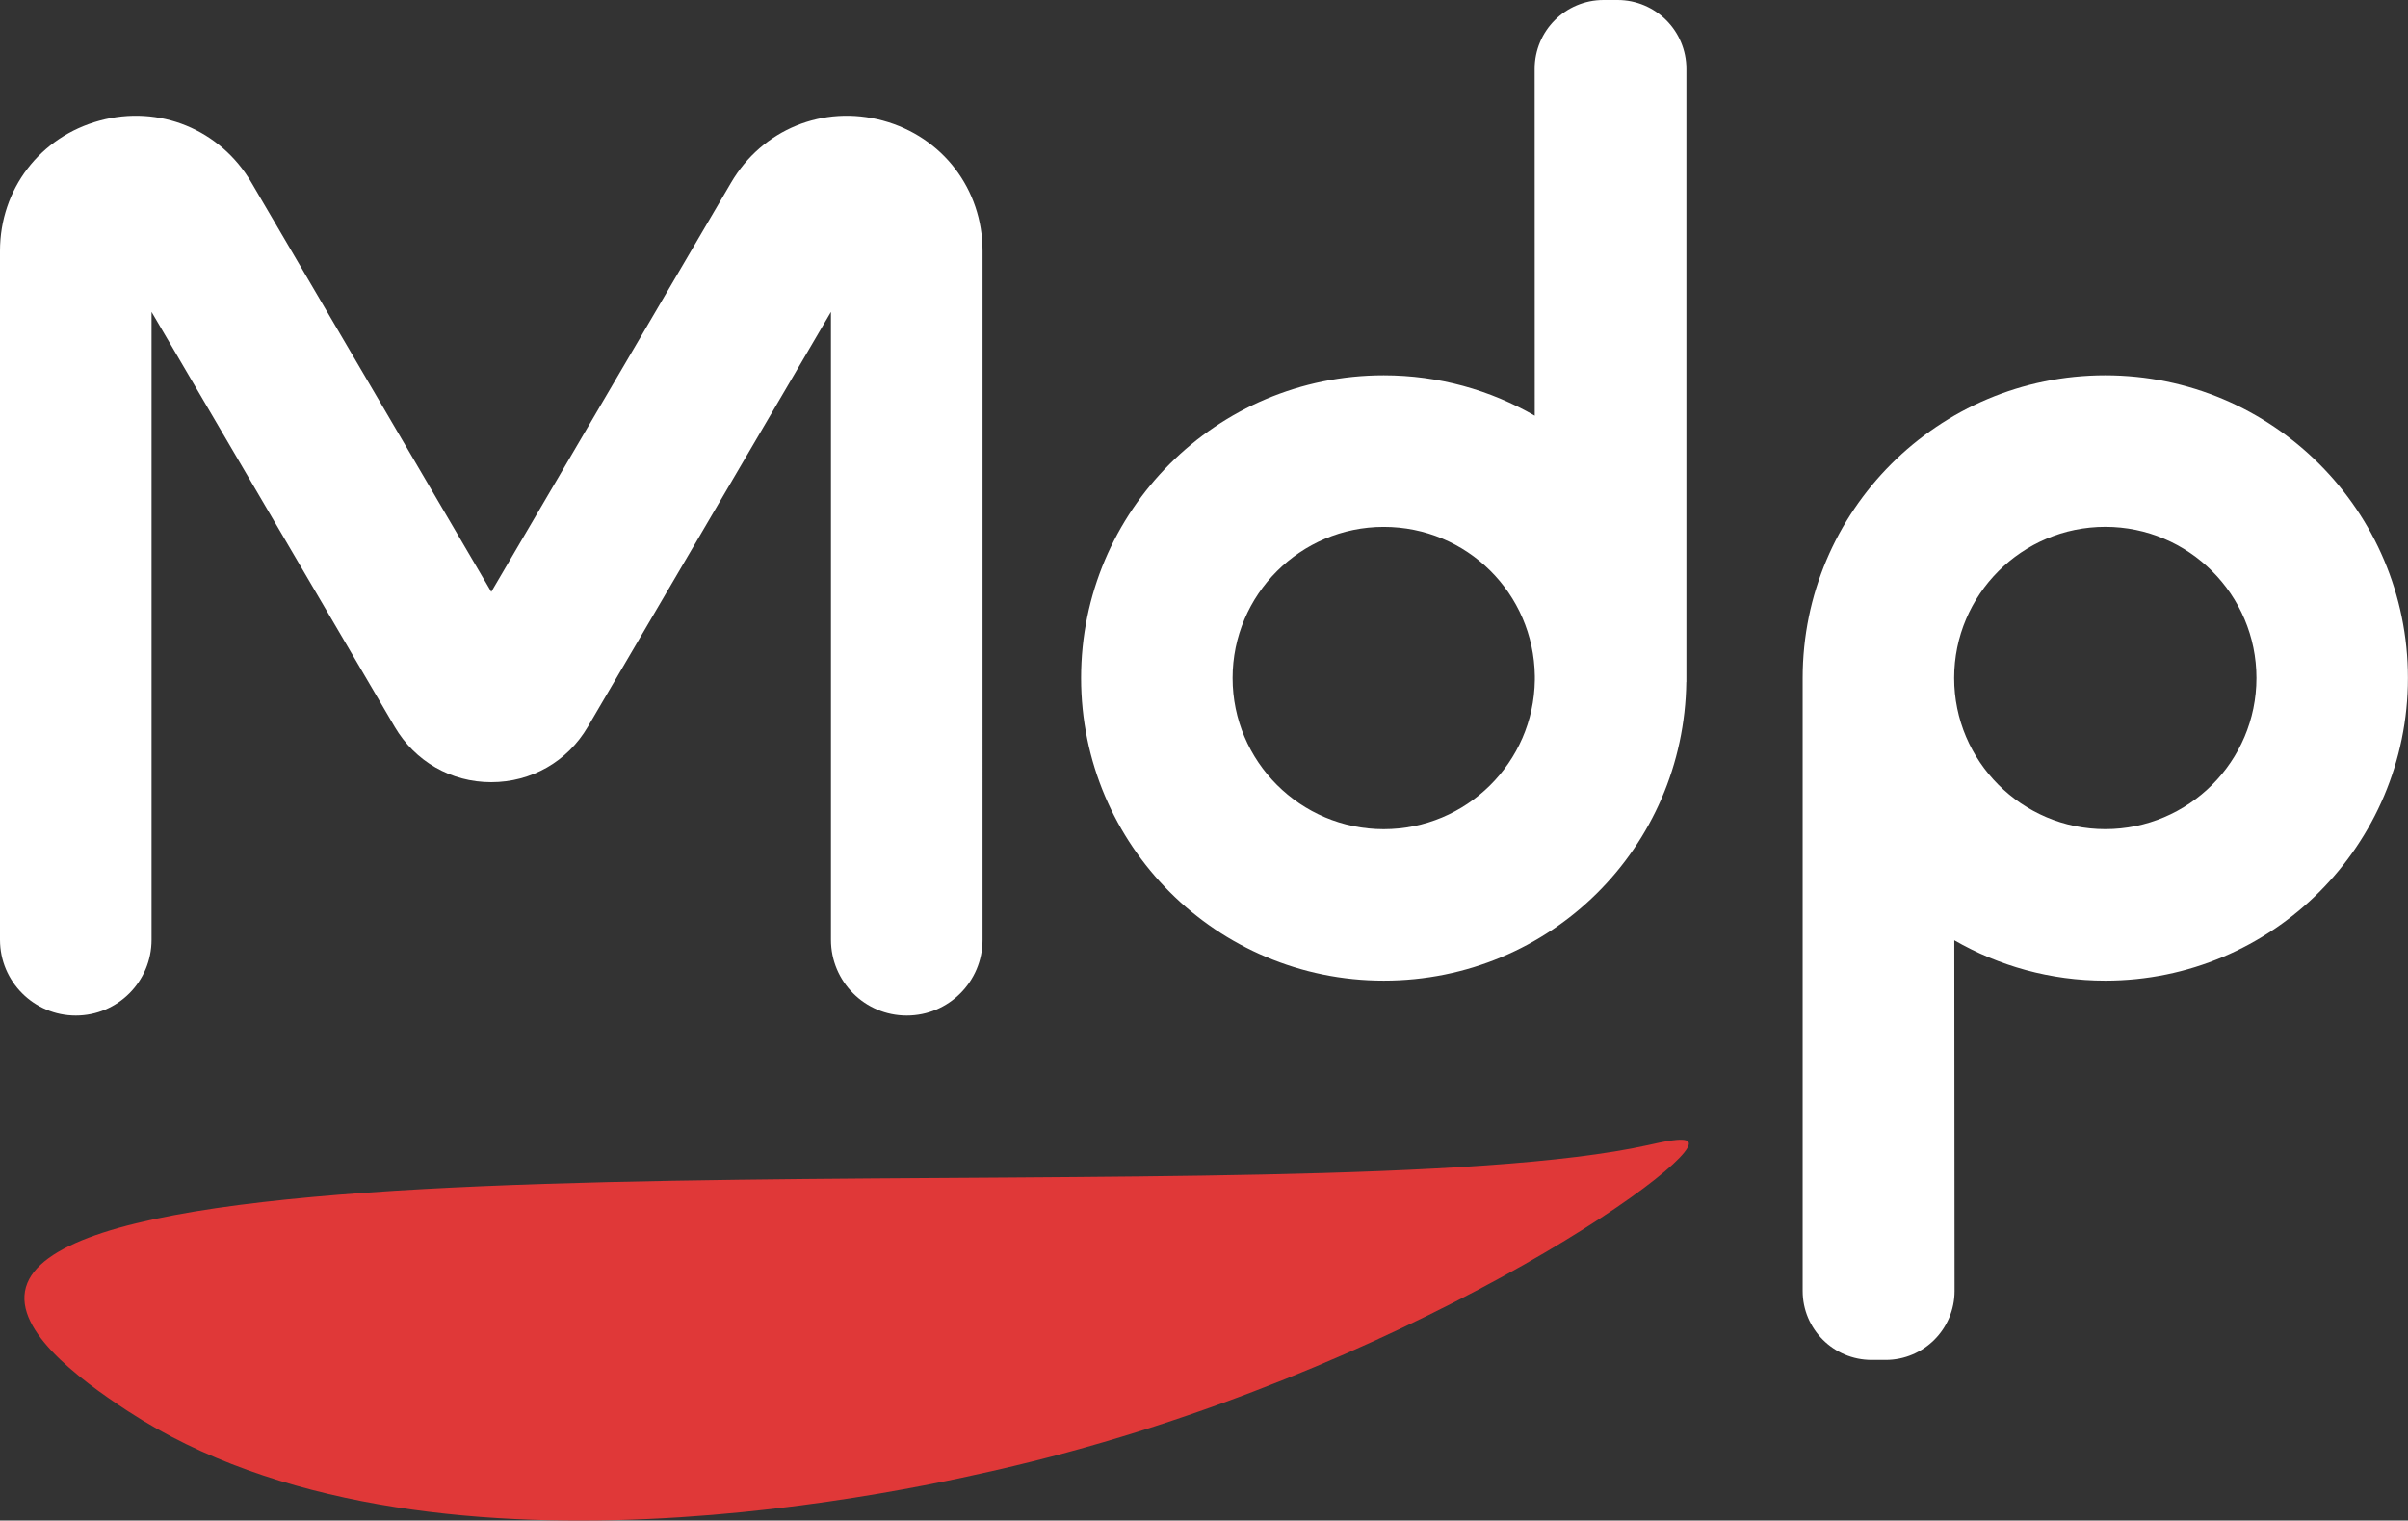
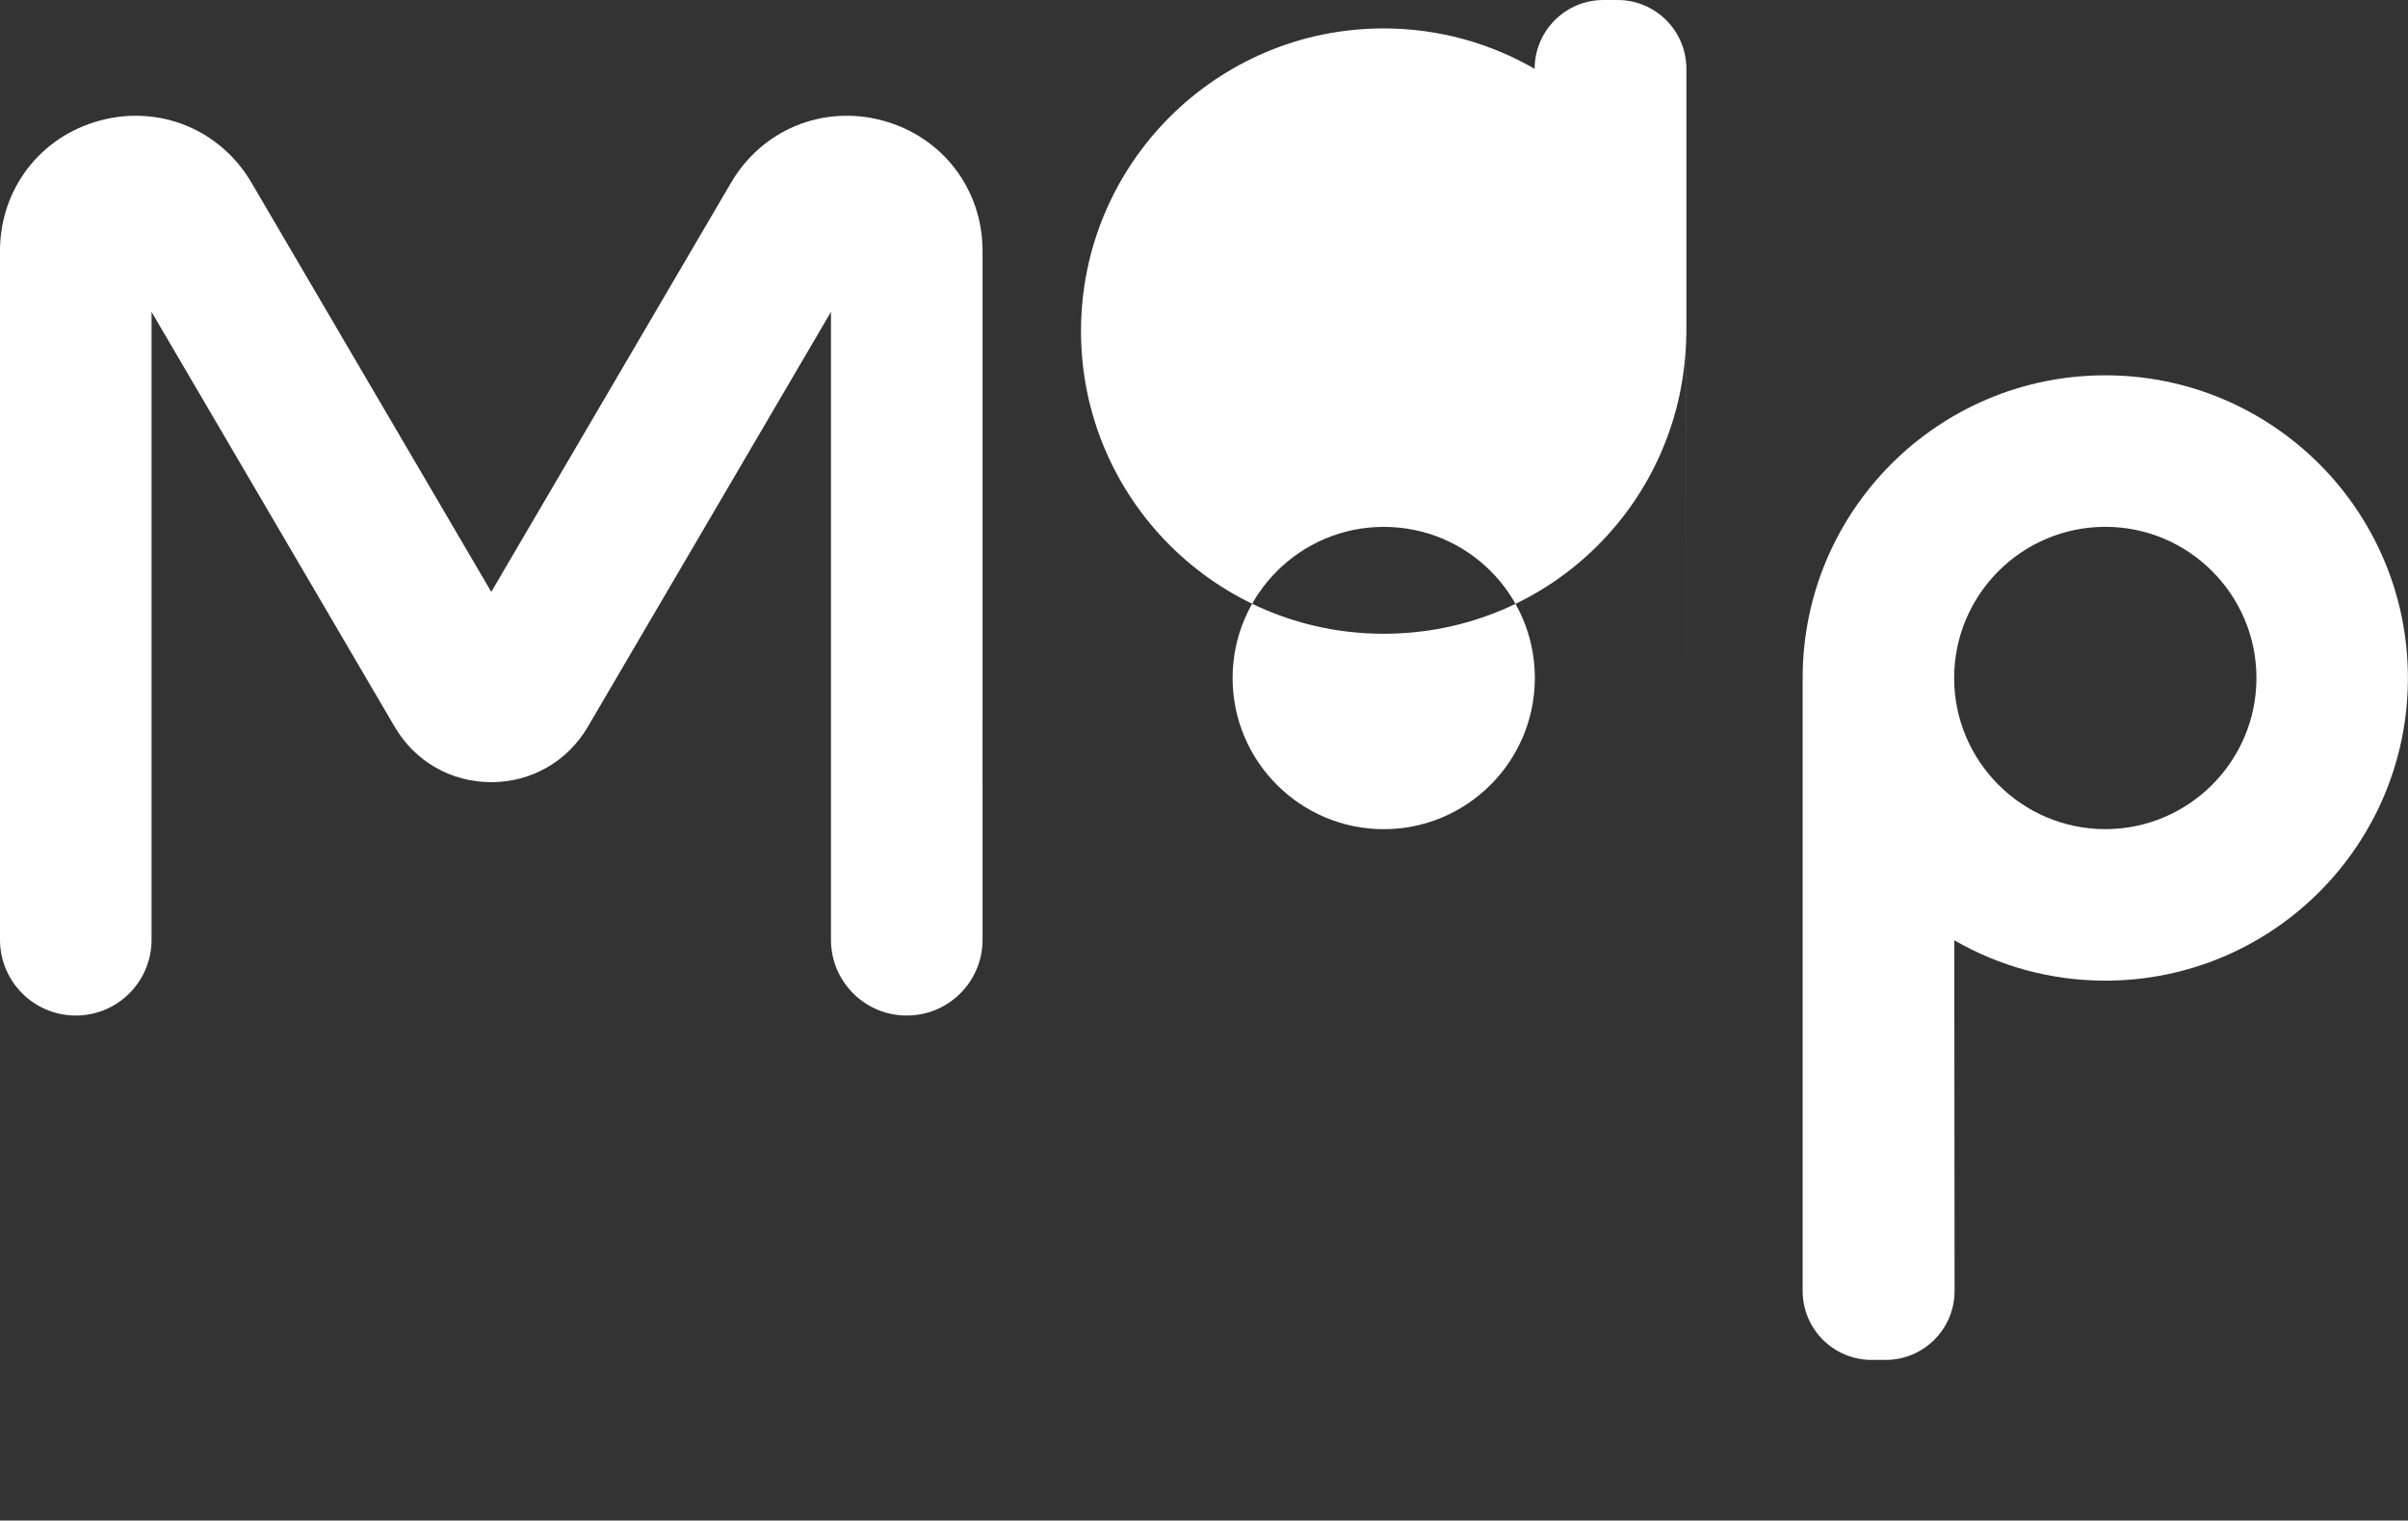
<svg xmlns="http://www.w3.org/2000/svg" id="_レイヤー_2" viewBox="0 0 525.44 331.77">
  <rect x="0" y="0" width="525.44" height="331.77" fill="#333333" stroke="none" />
  <defs>
    <style>.cls-1{fill:#fff;}.cls-2{fill:#e03838;}</style>
  </defs>
  <g id="Graphic">
    <g>
-       <path class="cls-1" d="M367.98,147.94s0,0,0,0,0,0,0,0V15.02c0-8.3-6.73-15.02-15.02-15.02h-3.07c-8.3,0-15.02,6.73-15.02,15.02l.02,75.69c-9.7-5.6-20.95-8.82-32.95-8.82-36.47,0-66.04,29.57-66.04,66.04s29.57,66.04,66.04,66.04,65.56-29.11,66.02-65.18h.02v-.86Zm-66.04,32.98c-18.18,0-32.98-14.79-32.98-32.98s14.79-32.98,32.98-32.98,32.72,14.55,32.97,32.53v.89c-.24,17.98-14.93,32.54-32.97,32.54Z" />
+       <path class="cls-1" d="M367.98,147.94s0,0,0,0,0,0,0,0V15.02c0-8.3-6.73-15.02-15.02-15.02h-3.07c-8.3,0-15.02,6.73-15.02,15.02c-9.7-5.6-20.95-8.82-32.95-8.82-36.47,0-66.04,29.57-66.04,66.04s29.57,66.04,66.04,66.04,65.56-29.11,66.02-65.18h.02v-.86Zm-66.04,32.98c-18.18,0-32.98-14.79-32.98-32.98s14.79-32.98,32.98-32.98,32.72,14.55,32.97,32.53v.89c-.24,17.98-14.93,32.54-32.97,32.54Z" />
      <path class="cls-1" d="M459.39,81.89c-36.47,0-66.04,29.57-66.04,66.04h0v133.75c0,8.31,6.74,15.04,15.04,15.04h3.07c8.31,0,15.04-6.74,15.04-15.04l-.06-76.52c9.7,5.59,20.94,8.81,32.94,8.81,36.47,0,66.04-29.57,66.04-66.04s-29.57-66.04-66.04-66.04Zm0,99.02c-18.18,0-32.98-14.79-32.98-32.98s14.79-32.98,32.98-32.98,32.98,14.79,32.98,32.98-14.79,32.98-32.98,32.98Z" />
      <path class="cls-1" d="M197.85,221.58c-9.13,0-16.53-7.4-16.53-16.53V68.05l-53.06,90.54c-4.43,7.56-12.31,12.07-21.07,12.07h0c-8.76,0-16.63-4.51-21.06-12.07L33.07,68.05V205.05c0,9.13-7.4,16.53-16.53,16.53S0,214.18,0,205.05V54.75c0-13.47,8.74-24.9,21.74-28.43,13-3.53,26.32,1.91,33.13,13.53l52.33,89.29,52.33-89.29c6.81-11.62,20.13-17.06,33.13-13.53,13,3.53,21.74,14.95,21.74,28.43V205.05c0,9.13-7.4,16.53-16.53,16.53Z" />
-       <path class="cls-2" d="M27.99,307.95c-11.14-7.28-25.96-18.42-22.01-28.02,14.83-36.03,281.05-14.01,353.65-30.08,2.52-.56,7.96-1.86,8.78-.72,3.23,4.49-62.8,50.63-147.1,70.71-19.83,4.72-128.94,30.17-193.31-11.89Z" />
    </g>
  </g>
</svg>